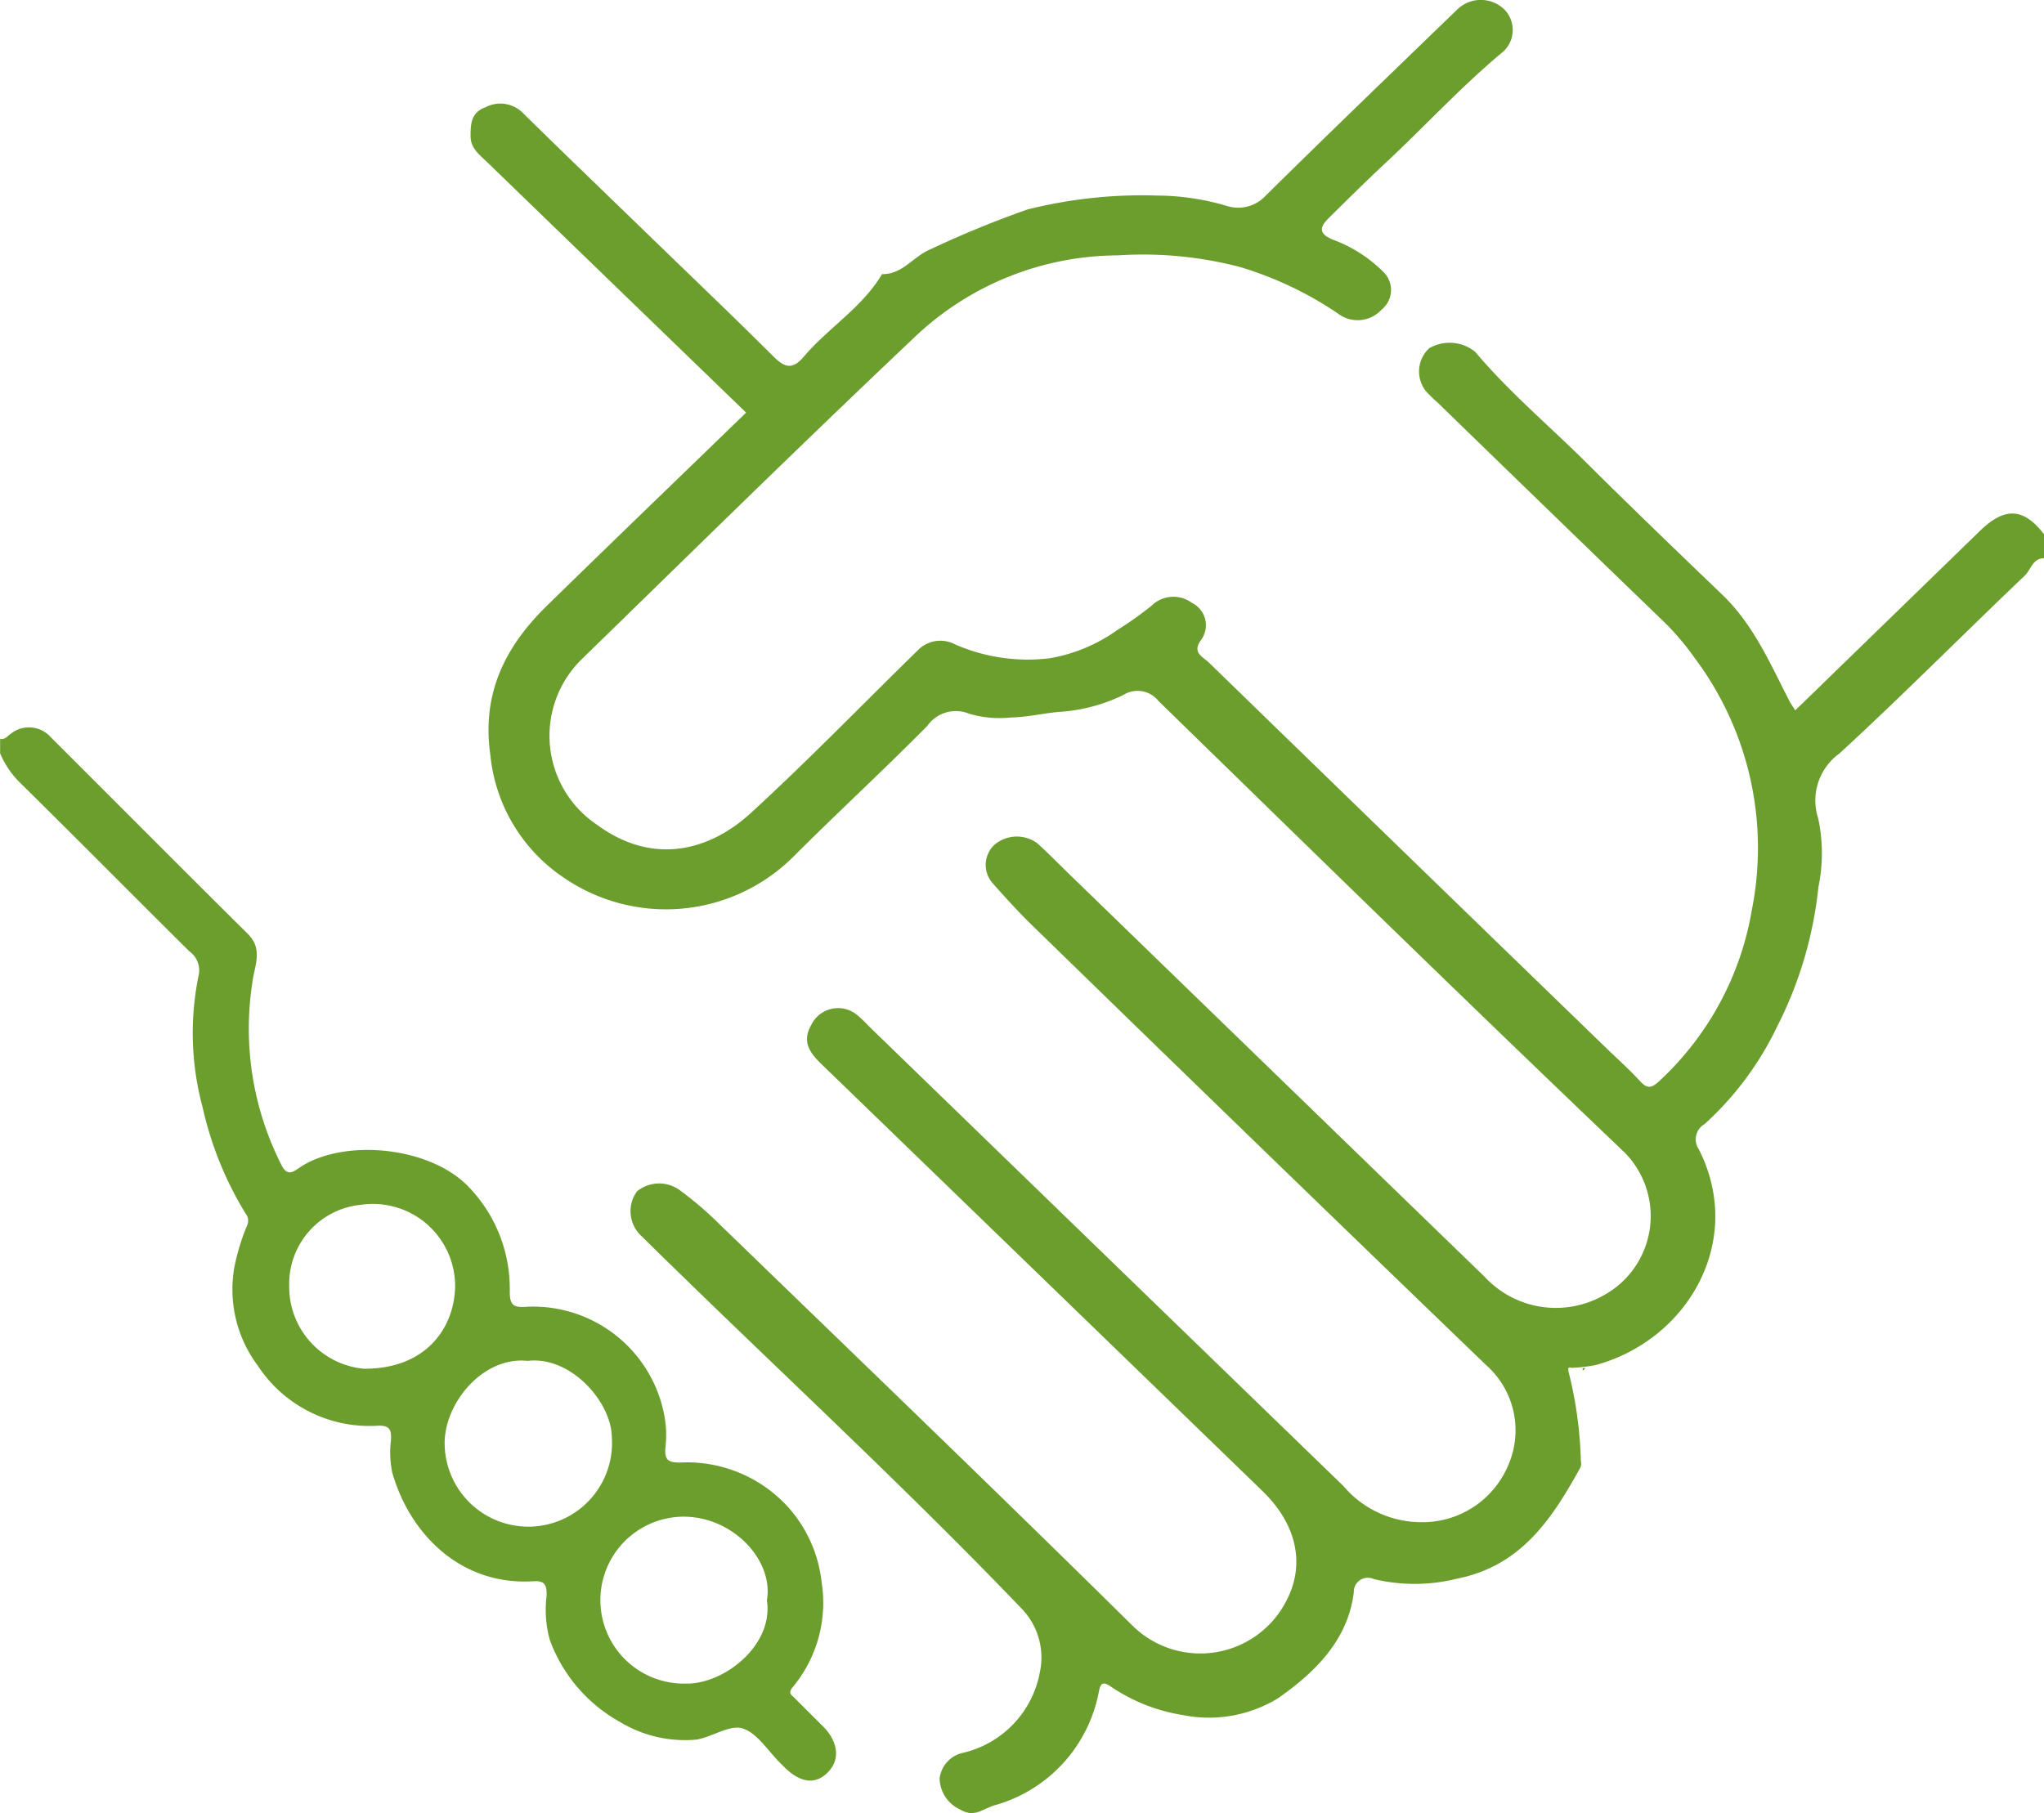
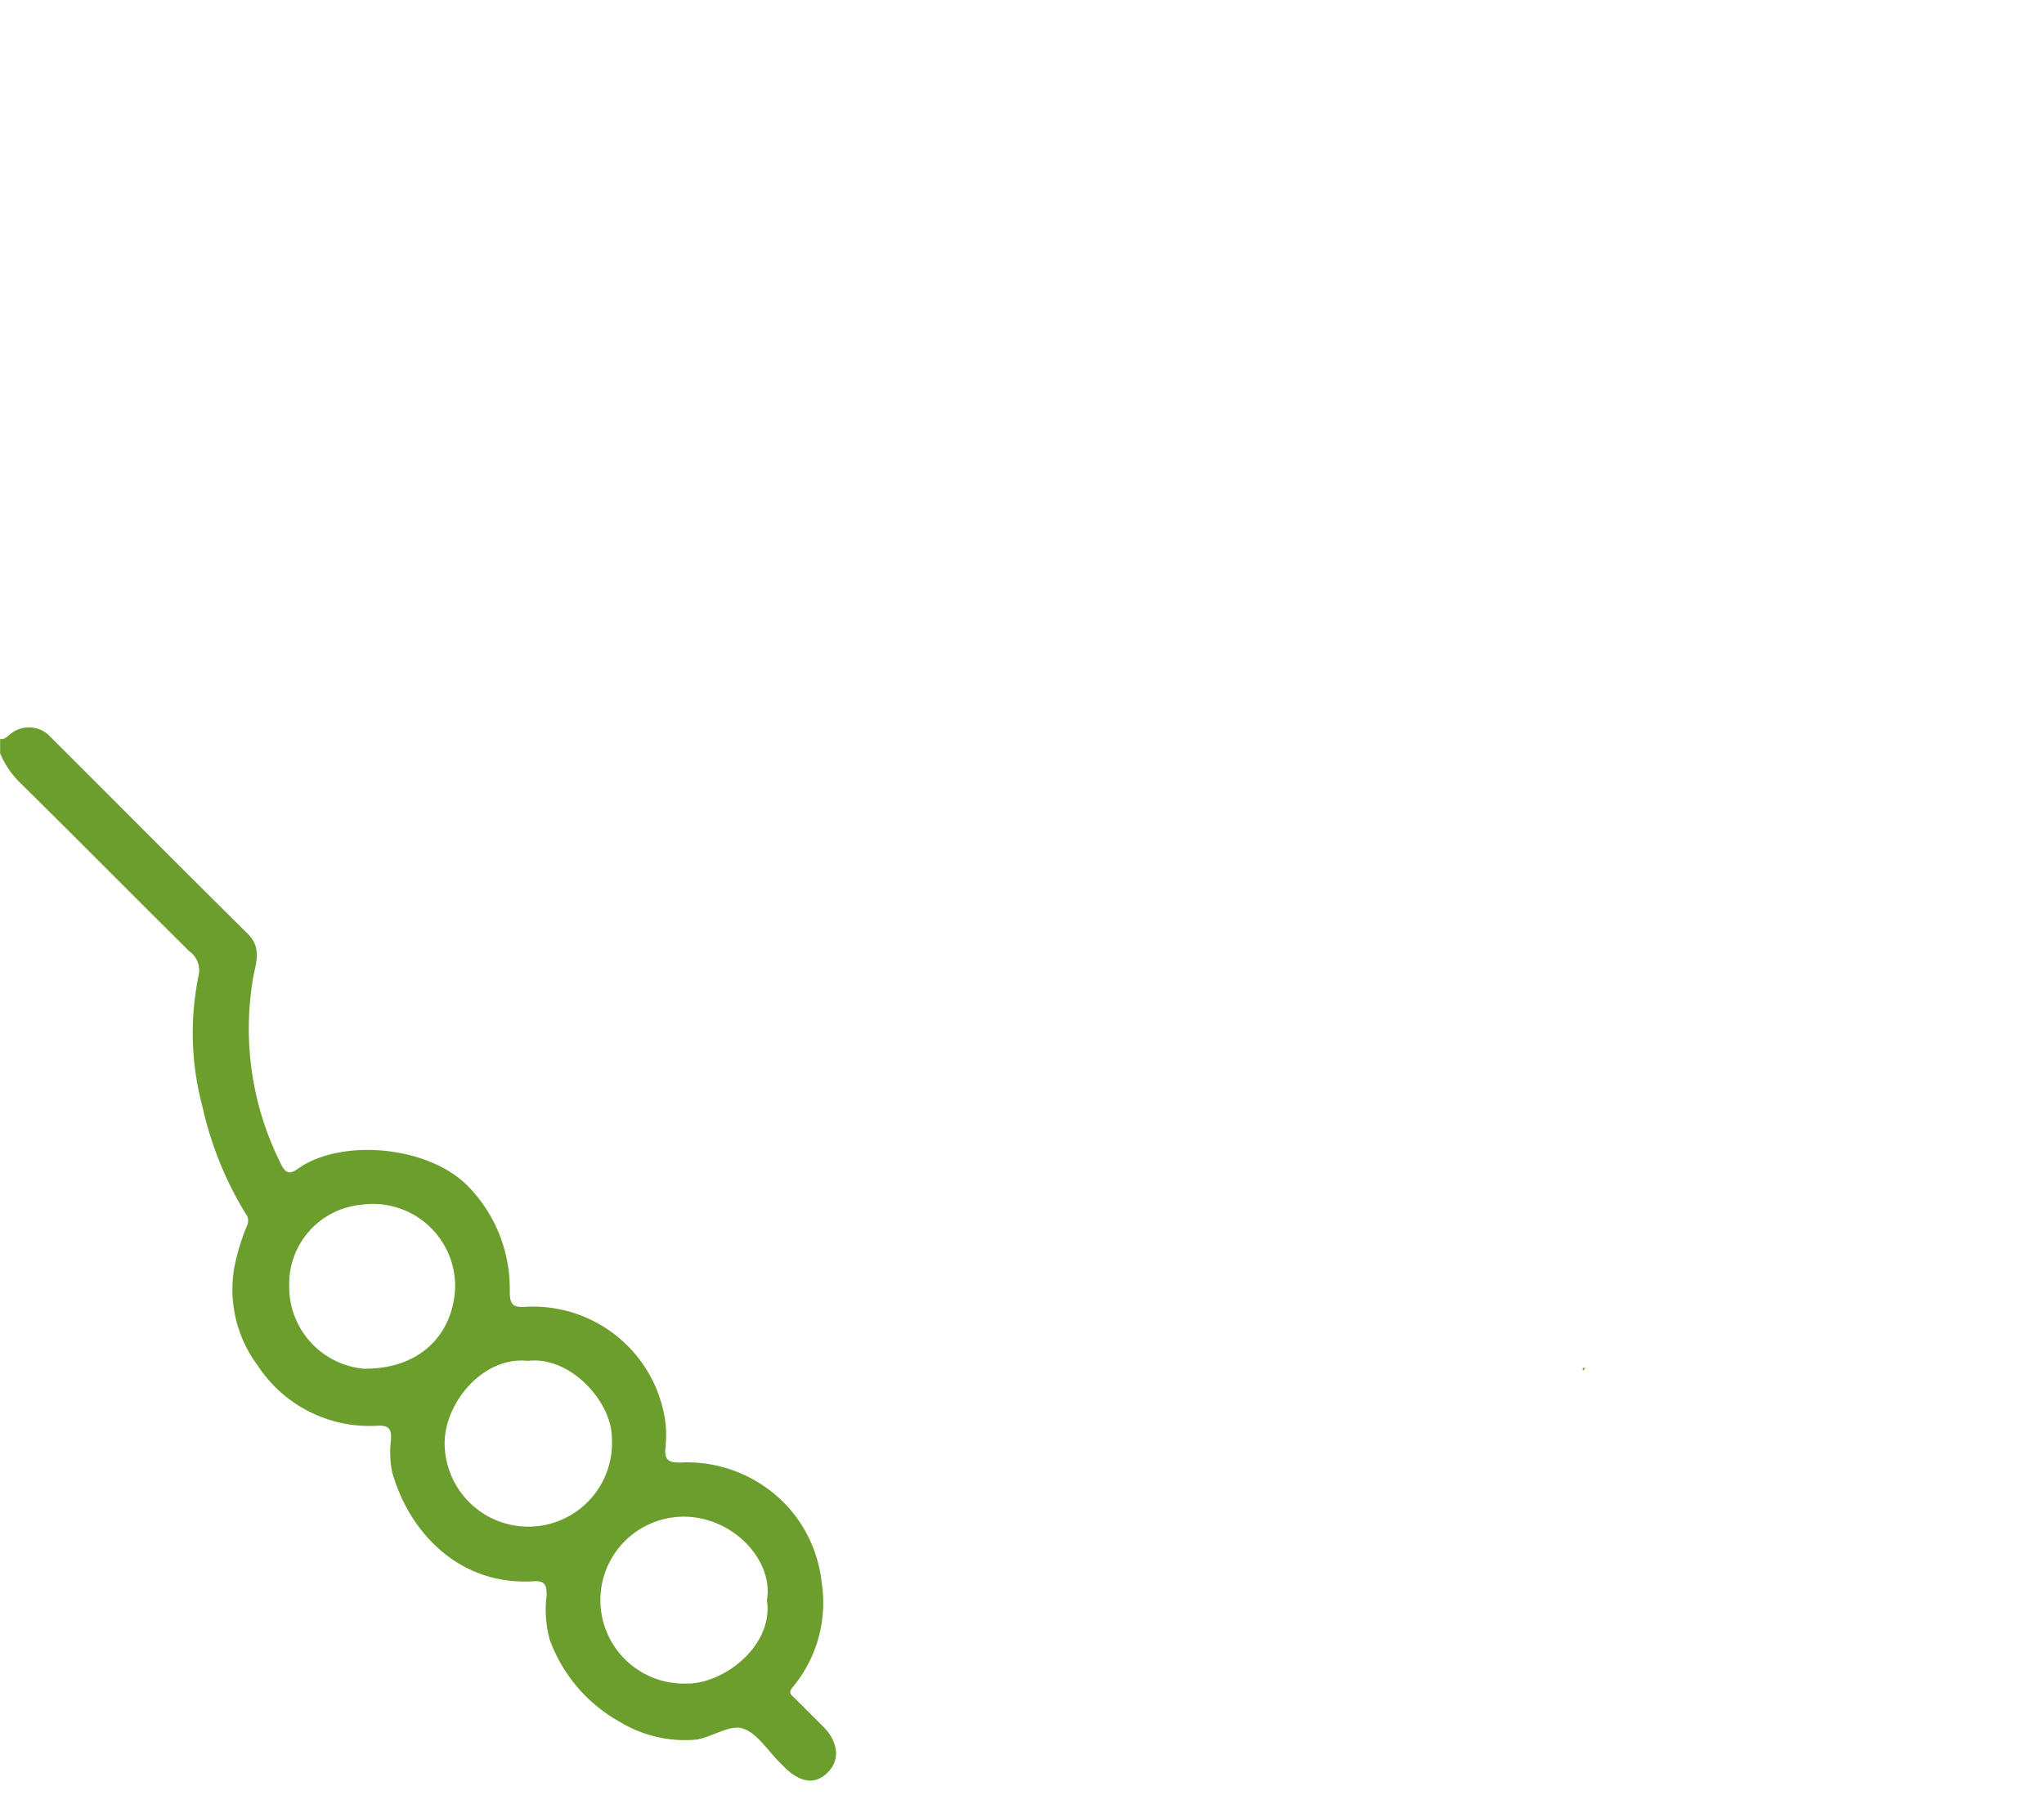
<svg xmlns="http://www.w3.org/2000/svg" width="120" height="106.468" viewBox="0 0 120 106.468">
  <g transform="translate(-1951 37.026)">
    <g transform="translate(1951 -37.026)">
-       <path d="M161.776,80.465a23.764,23.764,0,0,1,.738,5.323.552.552,0,0,1-.032.372c-1.641,2.96-3.439,5.748-7.195,6.508a10.309,10.309,0,0,1-4.929.034.822.822,0,0,0-1.173.763c-.342,2.86-2.34,4.764-4.471,6.248a7.783,7.783,0,0,1-5.564.975,10.435,10.435,0,0,1-4.281-1.707c-.5-.331-.574-.047-.661.372a8.565,8.565,0,0,1-6.16,6.645c-.7.238-1.183.725-2,.222a2.041,2.041,0,0,1-1.18-1.822,1.756,1.756,0,0,1,1.4-1.5,5.972,5.972,0,0,0,4.487-4.739,4.127,4.127,0,0,0-1.051-3.7c-7.22-7.539-14.941-14.6-22.374-21.934a1.971,1.971,0,0,1-.222-2.6,2.061,2.061,0,0,1,2.585,0,20.5,20.5,0,0,1,1.886,1.582c8.217,7.961,16.472,15.889,24.608,23.925a5.671,5.671,0,0,0,9.045-1.469c1.07-2.044.68-4.4-1.405-6.427Q130.9,75.014,117.97,62.5c-.674-.65-1.215-1.31-.654-2.307a1.751,1.751,0,0,1,2.679-.641,7.019,7.019,0,0,1,.687.653q13.94,13.518,27.889,27.029a5.993,5.993,0,0,0,4.522,2.126,5.455,5.455,0,0,0,5.158-3.345,5.114,5.114,0,0,0-1.3-5.88q-13.389-12.9-26.7-25.872c-.783-.763-1.515-1.575-2.24-2.391a1.621,1.621,0,0,1,.1-2.313,2.035,2.035,0,0,1,2.489-.069c.616.556,1.2,1.153,1.792,1.732q12.233,11.867,24.472,23.728a5.7,5.7,0,0,0,6.969,1.1,5.307,5.307,0,0,0,1.247-8.4C155.89,58.882,146.8,50,137.707,41.127a1.564,1.564,0,0,0-2.06-.338,10.052,10.052,0,0,1-3.6.978c-.944.053-1.979.325-2.995.338a6.213,6.213,0,0,1-2.466-.225,2.045,2.045,0,0,0-2.443.722c-2.585,2.616-5.3,5.117-7.9,7.718a10.6,10.6,0,0,1-13.429,1.2,9.829,9.829,0,0,1-4.326-7.246c-.5-3.535.841-6.3,3.3-8.705,3.878-3.792,7.785-7.552,11.72-11.365q-7.62-7.366-15.205-14.71c-.438-.425-.973-.81-.973-1.516s.023-1.4.867-1.7a1.866,1.866,0,0,1,2.169.294c2.424,2.388,4.88,4.745,7.324,7.114,2.472,2.4,4.967,4.776,7.4,7.2.67.669,1.125.835,1.805.031,1.438-1.694,3.439-2.891,4.59-4.845,1.209.022,1.831-1.035,2.814-1.444a59.425,59.425,0,0,1,5.731-2.354,27.6,27.6,0,0,1,7.6-.816,14.669,14.669,0,0,1,4.055.594,2.2,2.2,0,0,0,2.347-.61c3.717-3.67,7.485-7.293,11.24-10.925a1.984,1.984,0,0,1,2.737,0,1.721,1.721,0,0,1-.19,2.6c-2.43,2.041-4.558,4.37-6.872,6.52-1.1,1.025-2.166,2.088-3.236,3.145-.532.525-.616.916.255,1.269a8.153,8.153,0,0,1,2.9,1.841,1.475,1.475,0,0,1-.048,2.26,1.906,1.906,0,0,1-2.585.219,21.018,21.018,0,0,0-5.722-2.716,22.494,22.494,0,0,0-7.166-.685,17.41,17.41,0,0,0-12.1,4.951c-6.531,6.177-12.936,12.478-19.373,18.749a6.288,6.288,0,0,0,.9,9.749c3.236,2.369,6.54,1.56,9.01-.7,3.381-3.1,6.573-6.4,9.848-9.6a1.846,1.846,0,0,1,2.169-.294,10.657,10.657,0,0,0,5.515.806A9.586,9.586,0,0,0,135.3,36.97a20.85,20.85,0,0,0,2-1.419,1.833,1.833,0,0,1,2.379-.175,1.458,1.458,0,0,1,.525,2.194c-.535.738.129.978.474,1.313q11.667,11.342,23.354,22.662c.654.635,1.341,1.241,1.95,1.91.429.469.68.428,1.138,0a17.714,17.714,0,0,0,5.438-10.081,18.607,18.607,0,0,0-3.365-14.766,15.563,15.563,0,0,0-1.731-2.051q-6.706-6.475-13.39-12.975a6.636,6.636,0,0,1-.674-.663,1.861,1.861,0,0,1,.206-2.491,2.384,2.384,0,0,1,2.708.209c1.982,2.357,4.352,4.345,6.531,6.511,2.624,2.61,5.293,5.176,7.965,7.74,1.85,1.775,2.821,4.057,3.952,6.255.084.166.2.316.342.544,3.636-3.535,7.24-7.036,10.844-10.54,1.46-1.419,2.566-1.357,3.765.206v1.4c-.683.009-.774.678-1.135,1.022-3.642,3.467-7.179,7.042-10.882,10.446a3.4,3.4,0,0,0-1.247,3.81,9.767,9.767,0,0,1,.013,4.032,23.3,23.3,0,0,1-2.447,8.24,18.425,18.425,0,0,1-4.236,5.68,1.034,1.034,0,0,0-.342,1.475c2.73,5.358-.616,11.194-6.05,12.675a9.283,9.283,0,0,1-1.422.163c-.158-.044-.229,0-.171.163Z" transform="translate(-69.704 0.026)" fill="#6c9e2e" />
      <path d="M0,116.635c.29.068.426-.159.627-.292a1.707,1.707,0,0,1,2.356.2c3.857,3.846,7.695,7.715,11.566,11.546.92.911.383,1.893.27,2.841a17.686,17.686,0,0,0,1.729,10.78c.329.616.676.355.993.136,2.557-1.777,7.791-1.314,10.073,1.206a8.6,8.6,0,0,1,2.313,6.031c0,.761.182.959.92.908a7.837,7.837,0,0,1,8.174,6.486,6.321,6.321,0,0,1,.045,1.794c-.06.687.15.871.86.863a8.007,8.007,0,0,1,6.321,2.594,7.878,7.878,0,0,1,1.99,4.434,7.751,7.751,0,0,1-1.7,6.165c-.3.363-.06.457.119.639.548.553,1.1,1.1,1.652,1.649.894.894,1.025,1.933.335,2.668-.738.786-1.632.693-2.6-.267-.077-.074-.15-.15-.224-.224-.732-.715-1.357-1.774-2.225-2.044-.758-.236-1.78.505-2.708.656a7.349,7.349,0,0,1-4.442-1.01,9.064,9.064,0,0,1-4.167-4.851,6.6,6.6,0,0,1-.187-2.586c.006-.59-.06-.9-.778-.852-4.249.267-7.26-2.765-8.288-6.4a5.857,5.857,0,0,1-.071-1.893c.037-.613-.079-.871-.786-.84a7.841,7.841,0,0,1-7.036-3.531,7.475,7.475,0,0,1-1.374-5.77,12.934,12.934,0,0,1,.744-2.447.658.658,0,0,0-.088-.718,20.49,20.49,0,0,1-2.52-6.242,16.727,16.727,0,0,1-.221-7.788,1.372,1.372,0,0,0-.559-1.365c-3.292-3.264-6.551-6.559-9.849-9.812a5.366,5.366,0,0,1-1.257-1.811v-.849Zm30.978,36.529c-2.645-.275-4.9,2.5-4.873,4.876a4.913,4.913,0,1,0,9.815-.378C35.911,155.6,33.518,152.861,30.978,153.165Zm14.047,14.05c.406-2.379-2.061-4.956-4.976-4.9a4.9,4.9,0,0,0,.2,9.8c2.237.06,5.18-2.242,4.774-4.89ZM16.979,148.76a4.826,4.826,0,0,0,4.377,4.865c3.582.023,5.291-2.308,5.364-4.791a4.827,4.827,0,0,0-5.5-4.839A4.666,4.666,0,0,0,16.979,148.76Z" transform="translate(0 -73.25)" fill="#6c9e2e" />
      <path d="M297.215,257.07c-.051-.15.011-.187.15-.148C297.315,256.971,297.267,257.022,297.215,257.07Z" transform="translate(-204.286 -176.582)" fill="#6c9e2e" />
    </g>
  </g>
</svg>